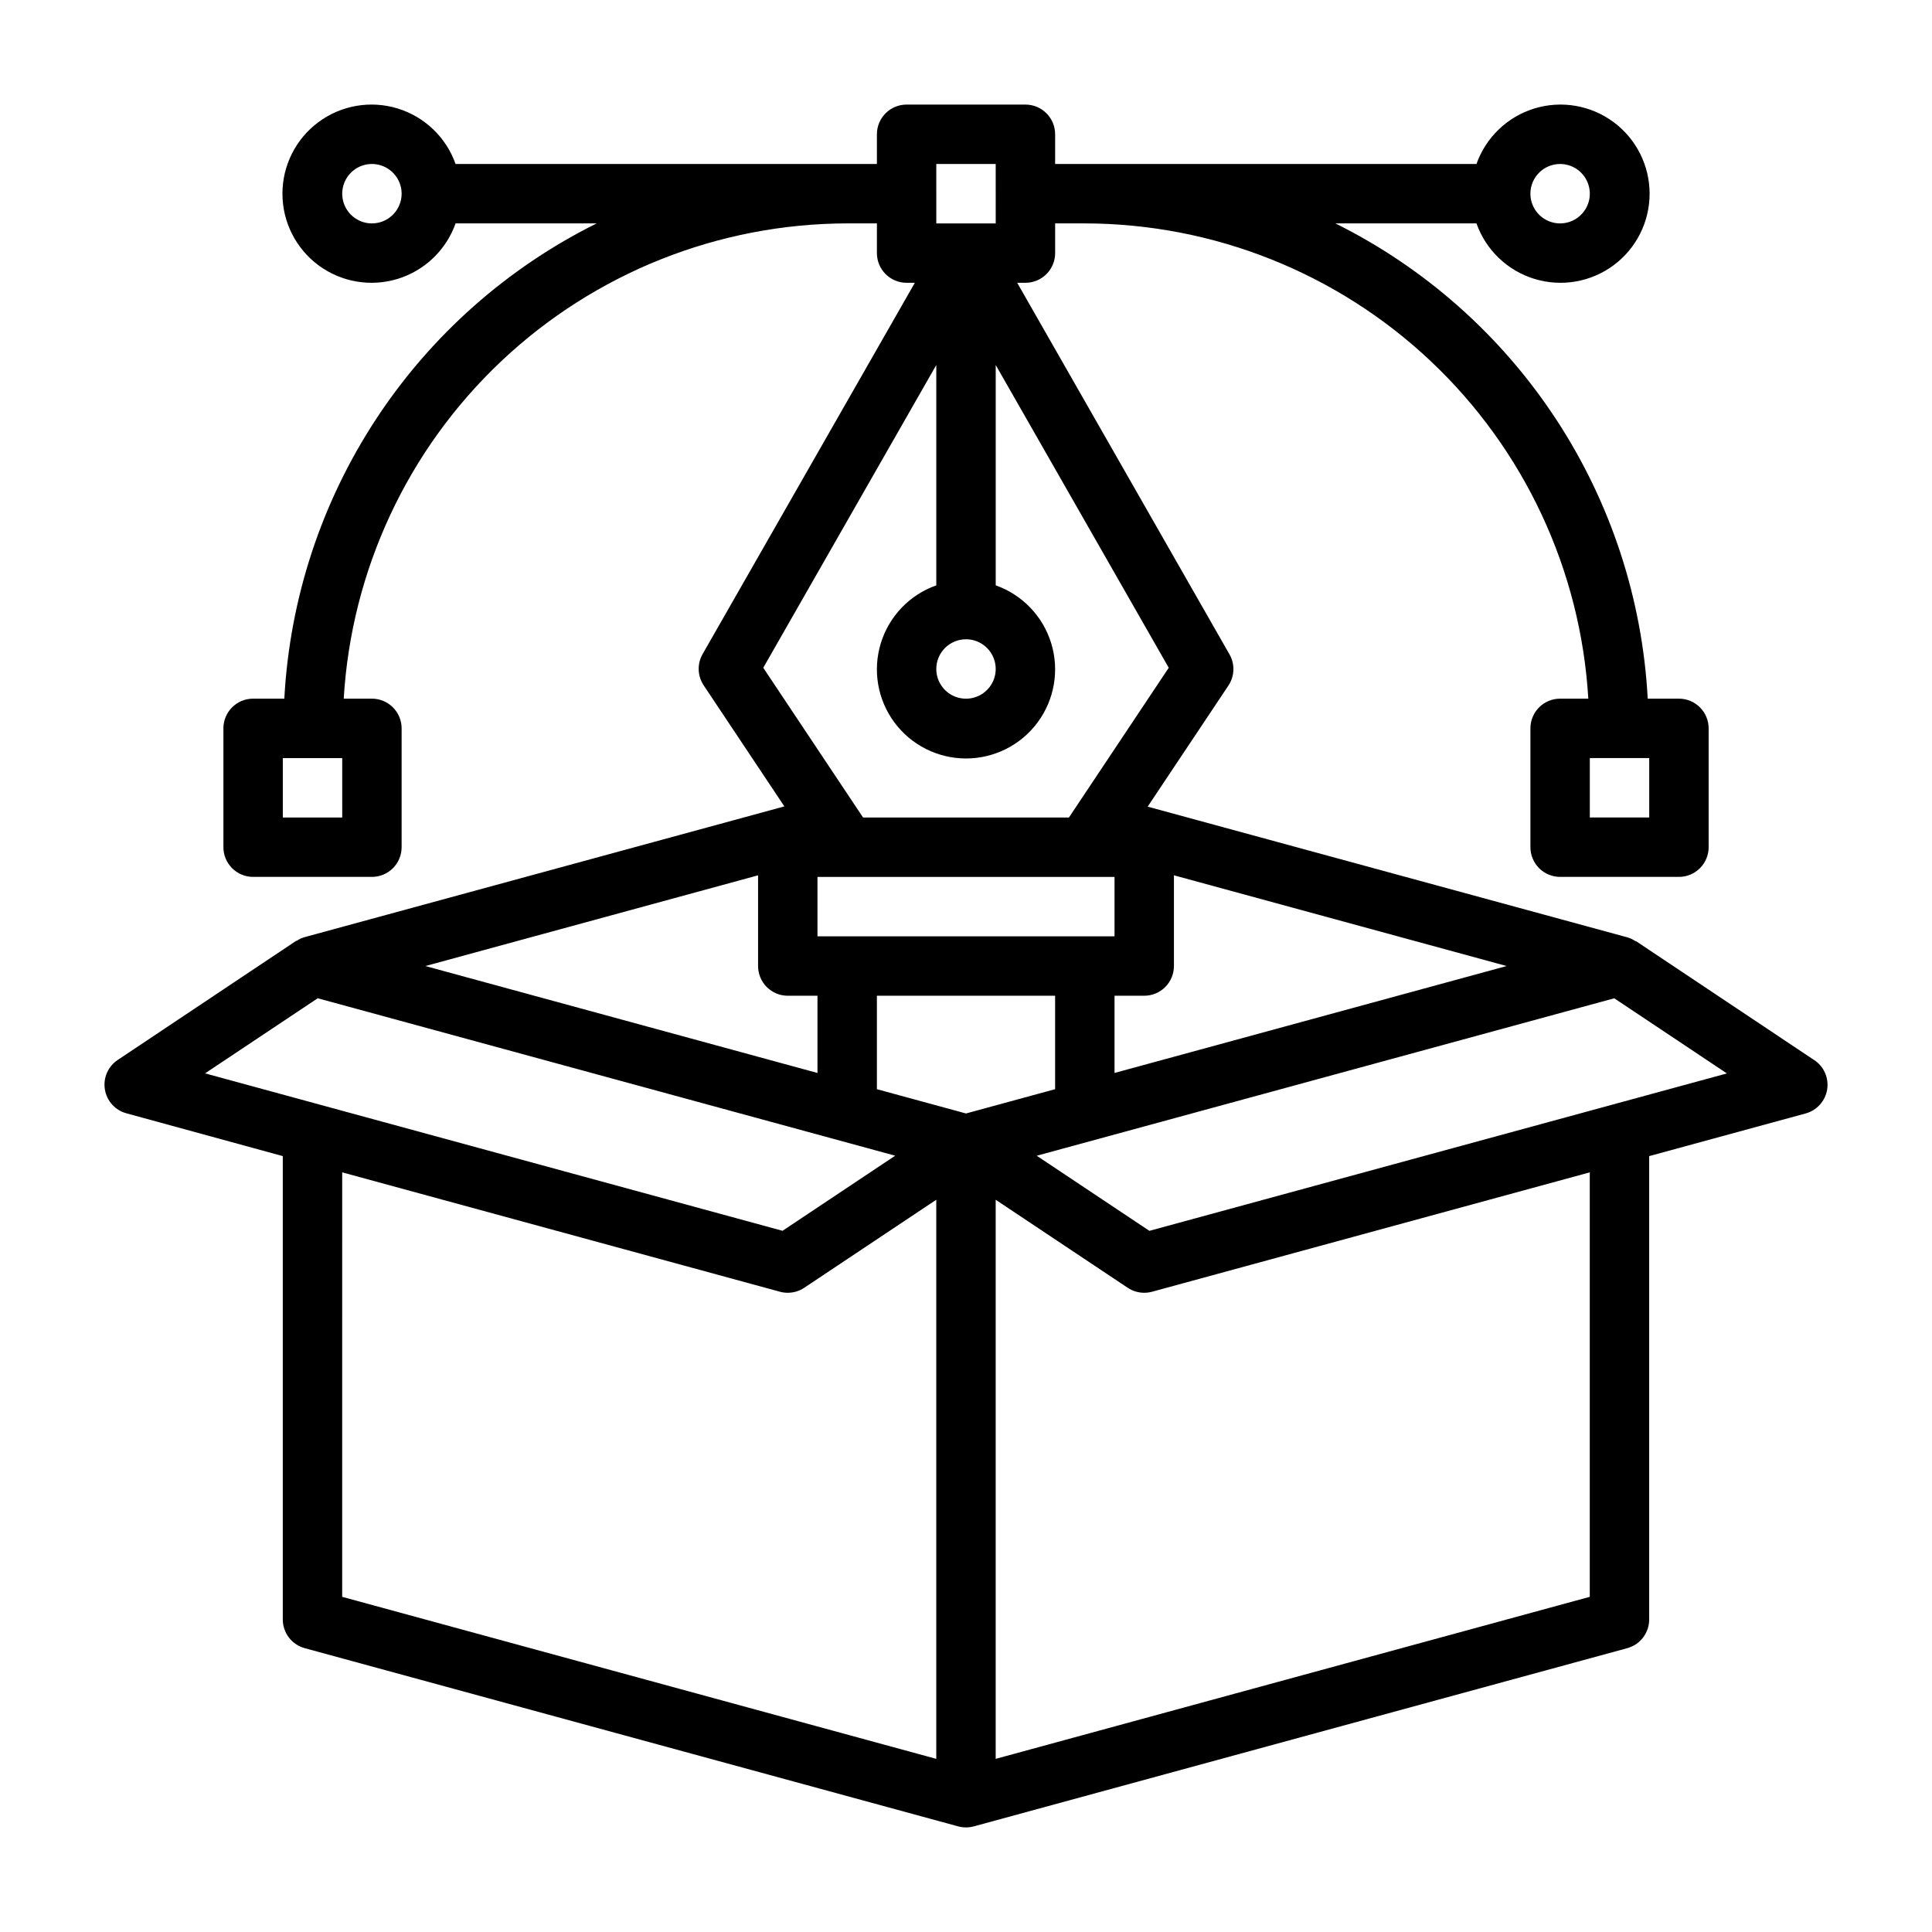
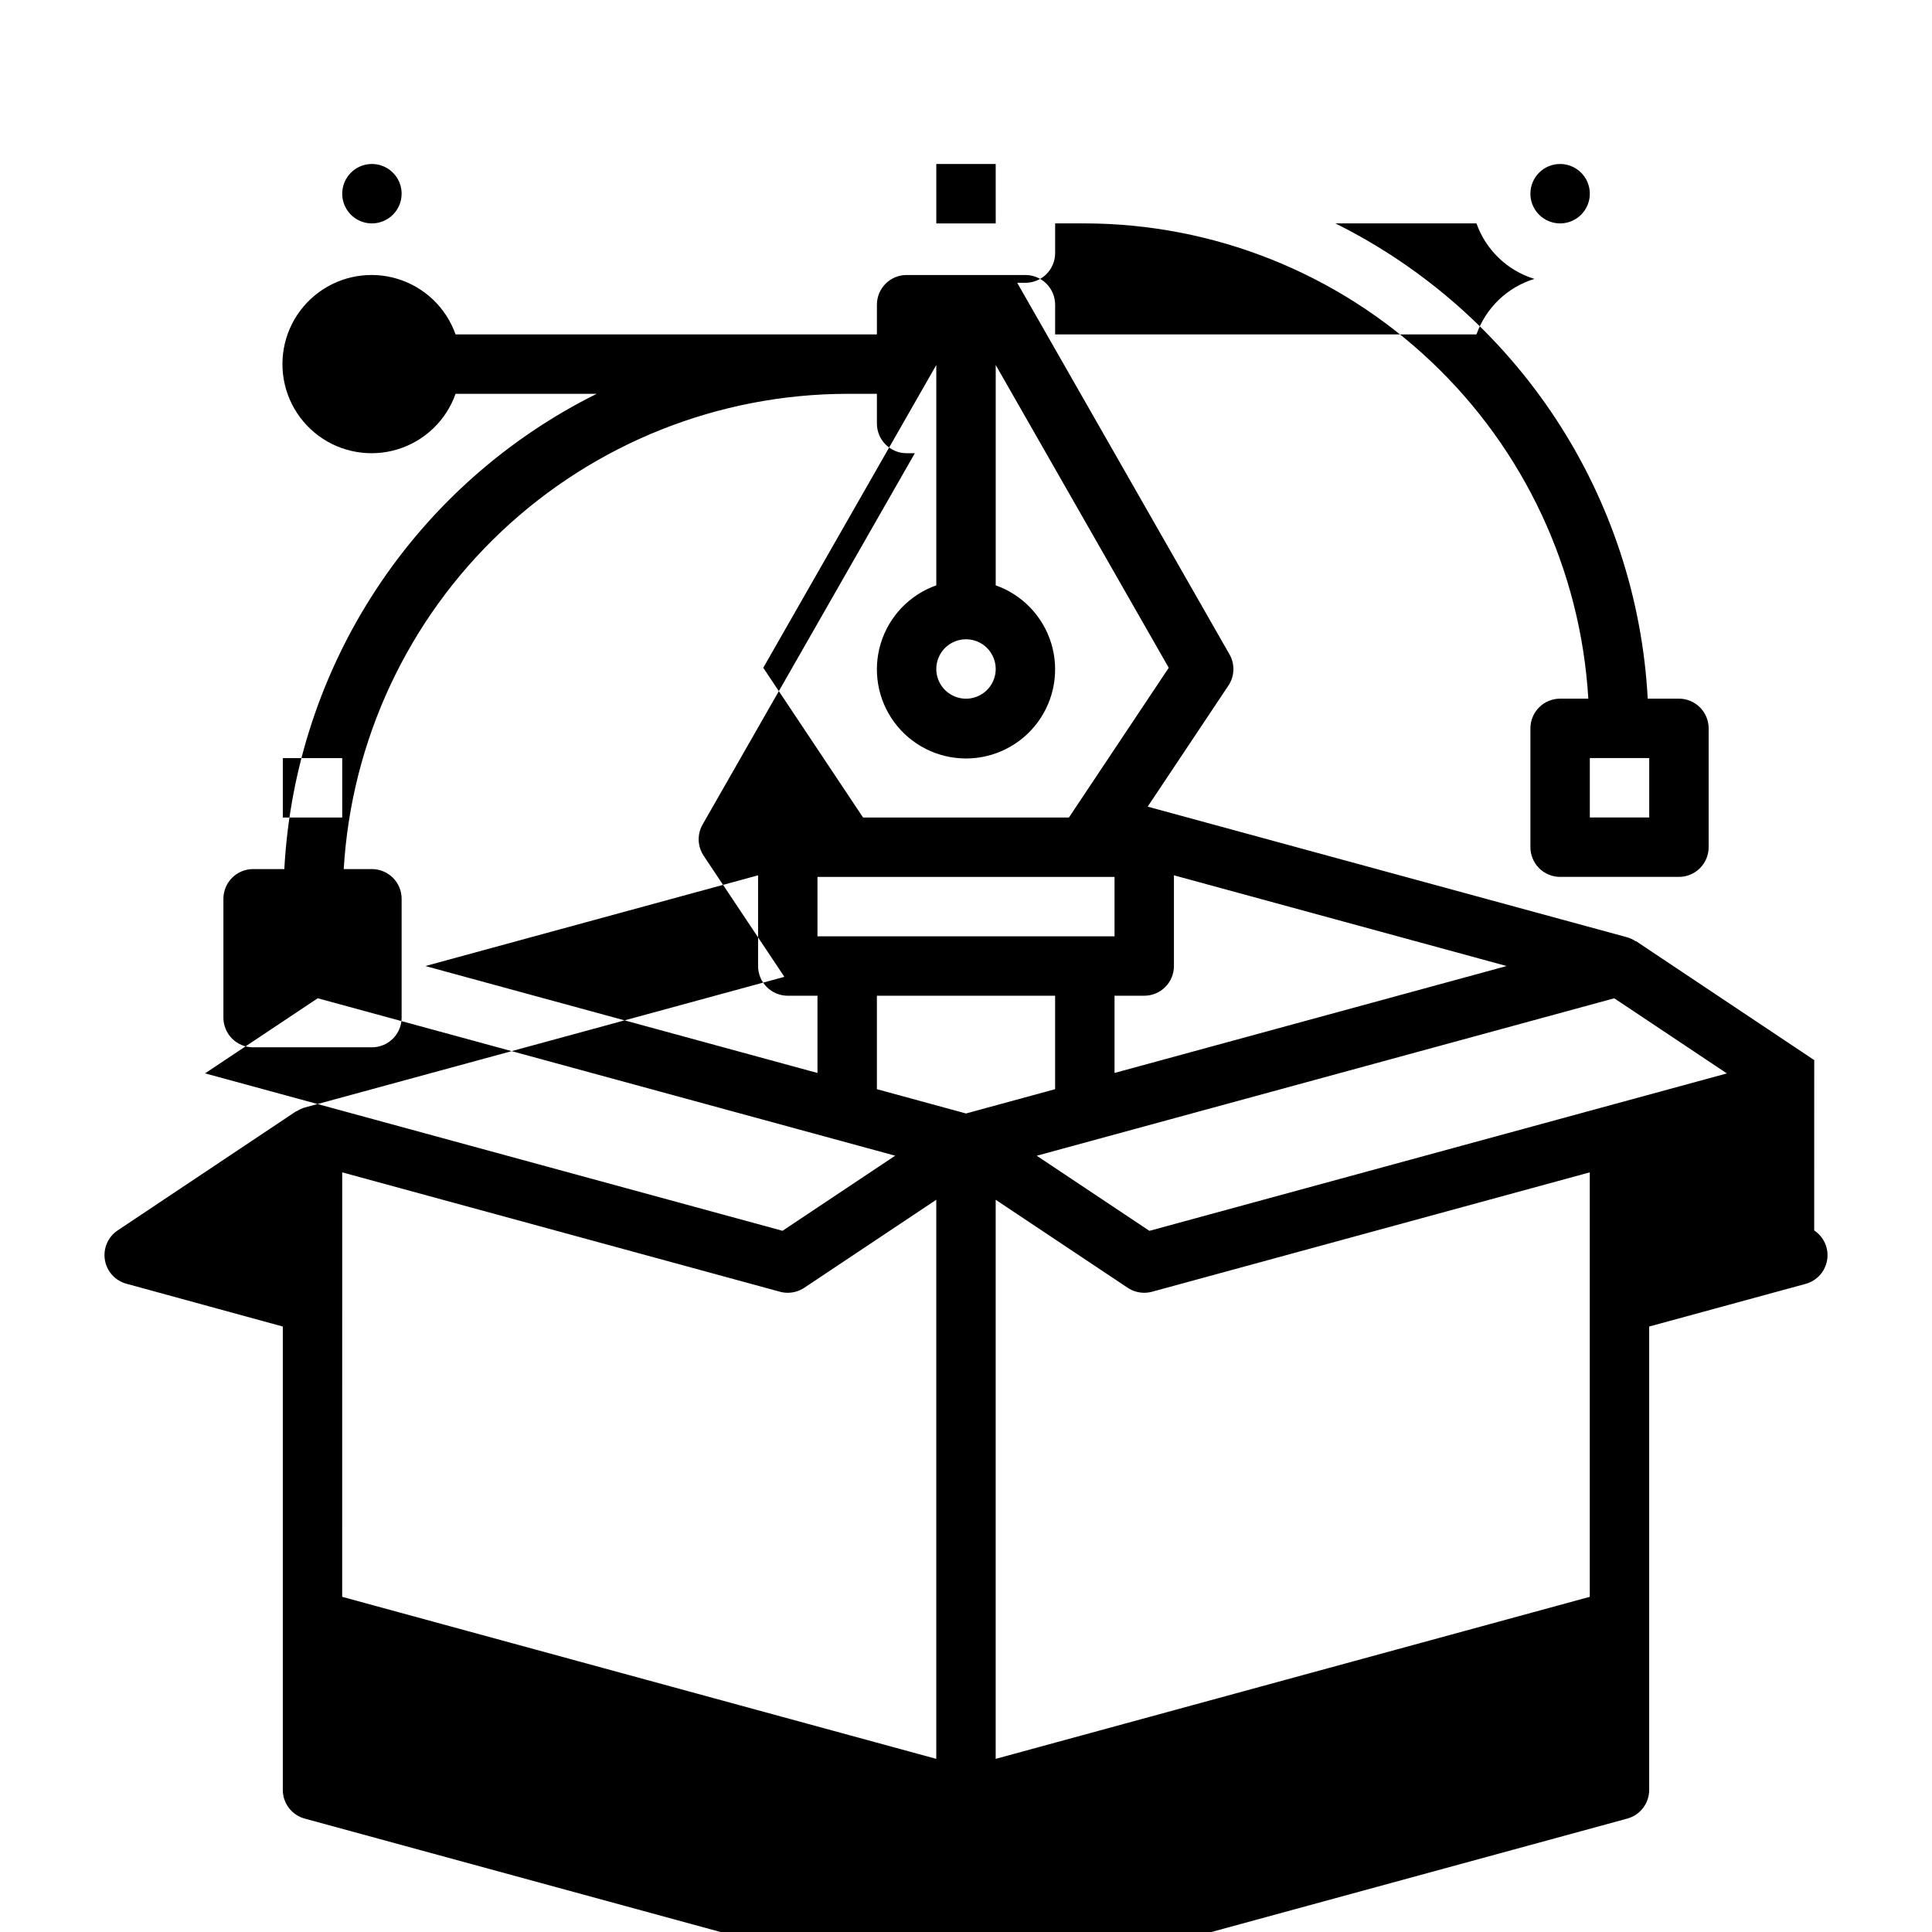
<svg xmlns="http://www.w3.org/2000/svg" fill="#000000" width="800px" height="800px" version="1.1" viewBox="144 144 512 512">
-   <path d="m624.79 424.94-47.176-31.488h-0.047c-0.07-0.047-0.148-0.047-0.219-0.086h-0.004c-0.641-0.422-1.344-0.746-2.078-0.961l-127.12-34.637 21.395-32.086c1.656-2.484 1.766-5.688 0.285-8.273l-56.254-98.465h2.18c2.09 0 4.09-0.828 5.566-2.305 1.477-1.477 2.305-3.481 2.305-5.566v-7.871h7.875c34.094 0.055 66.887 13.117 91.68 36.523s39.723 55.391 41.742 89.426h-7.473c-4.348 0-7.871 3.527-7.871 7.875v31.488c0 2.086 0.828 4.09 2.305 5.566 1.477 1.477 3.481 2.305 5.566 2.305h31.488c2.09 0 4.09-0.828 5.566-2.305 1.477-1.477 2.309-3.481 2.309-5.566v-31.488c0-2.09-0.832-4.09-2.309-5.566-1.477-1.477-3.477-2.309-5.566-2.309h-8.273c-1.41-26.441-9.82-52.035-24.363-74.164-14.543-22.129-34.699-40-58.41-51.785h37.391c2.496 7.059 8.195 12.516 15.355 14.707s14.938 0.859 20.957-3.594 9.57-11.5 9.57-18.988-3.551-14.531-9.57-18.984-13.797-5.789-20.957-3.598c-7.16 2.195-12.859 7.652-15.355 14.711h-111.66v-7.871c0-2.09-0.828-4.09-2.305-5.566-1.477-1.477-3.477-2.305-5.566-2.305h-31.488c-4.348 0-7.871 3.523-7.871 7.871v7.871h-111.66c-2.496-7.059-8.195-12.516-15.355-14.711-7.16-2.191-14.934-0.855-20.957 3.598-6.019 4.453-9.57 11.496-9.57 18.984s3.551 14.535 9.57 18.988c6.023 4.453 13.797 5.785 20.957 3.594s12.859-7.648 15.355-14.707h37.391c-23.711 11.785-43.867 29.656-58.41 51.785s-22.949 47.723-24.363 74.164h-8.273c-4.348 0-7.871 3.527-7.871 7.875v31.488c0 2.086 0.828 4.09 2.305 5.566 1.477 1.477 3.477 2.305 5.566 2.305h31.488c2.086 0 4.09-0.828 5.566-2.305s2.305-3.481 2.305-5.566v-31.488c0-2.09-0.828-4.09-2.305-5.566-1.477-1.477-3.481-2.309-5.566-2.309h-7.473c2.019-34.035 16.949-66.02 41.742-89.426 24.797-23.406 57.586-36.469 91.684-36.523h7.871v7.871c0 2.086 0.828 4.09 2.305 5.566 1.477 1.477 3.481 2.305 5.566 2.305h2.18l-56.246 98.402c-1.477 2.586-1.367 5.789 0.285 8.273l21.387 32.086-127.12 34.637c-0.738 0.215-1.441 0.539-2.086 0.961-0.062 0-0.141 0-0.211 0.086h-0.047l-47.176 31.488c-2.586 1.707-3.926 4.769-3.43 7.828 0.492 3.055 2.734 5.539 5.727 6.34l41.422 11.336v122.8c0 3.551 2.375 6.66 5.801 7.598l173.18 47.23h0.004c1.355 0.367 2.785 0.367 4.141 0l173.18-47.23c3.426-0.938 5.801-4.047 5.801-7.598v-122.8l41.43-11.297c2.992-0.801 5.234-3.285 5.731-6.34 0.496-3.059-0.848-6.121-3.43-7.828zm-43.73-64.301h-15.742v-15.742h15.742zm-23.617-173.18c3.184 0 6.055 1.918 7.273 4.859s0.547 6.328-1.707 8.578c-2.25 2.254-5.637 2.926-8.578 1.707-2.941-1.219-4.859-4.086-4.859-7.273 0-4.348 3.523-7.871 7.871-7.871zm-314.88 15.746c-3.184 0-6.055-1.918-7.273-4.859s-0.543-6.328 1.707-8.582c2.25-2.25 5.637-2.922 8.578-1.703 2.941 1.219 4.859 4.086 4.859 7.269 0 2.09-0.828 4.09-2.305 5.566s-3.481 2.309-5.566 2.309zm-7.871 157.44h-15.746v-15.742h15.742zm165.31 78.438-23.617-6.438v-24.766h47.23v24.766zm39.359-62.691v15.742h-78.723v-15.742zm0 31.488h7.871c2.09 0 4.09-0.828 5.566-2.305 1.477-1.477 2.305-3.481 2.305-5.566v-24.043l88.168 24.043-103.91 28.336zm-39.359-94.465c3.184 0 6.055 1.918 7.269 4.859 1.219 2.941 0.547 6.328-1.703 8.578-2.254 2.254-5.641 2.926-8.582 1.707s-4.859-4.09-4.859-7.273c0-4.348 3.527-7.871 7.875-7.871zm-7.875-125.95h15.742l0.004 15.746h-15.746zm0 53.262v58.395c-7.059 2.496-12.516 8.195-14.707 15.355-2.191 7.16-0.859 14.934 3.594 20.957 4.453 6.019 11.5 9.57 18.988 9.57s14.531-3.551 18.984-9.57c4.453-6.023 5.789-13.797 3.598-20.957-2.195-7.16-7.652-12.859-14.711-15.355v-58.395l45.855 80.238-26.453 39.684h-54.555l-26.449-39.684zm-47.23 135.24v24.043c0 2.086 0.828 4.09 2.305 5.566 1.477 1.477 3.481 2.305 5.566 2.305h7.871v20.469l-103.91-28.34zm-116.7 32.582 153.04 41.723-29.859 19.902-153.04-41.723zm6.488 46.137 116.01 31.637-0.004 0.004c0.676 0.18 1.371 0.273 2.07 0.273 1.555-0.004 3.074-0.461 4.371-1.32l34.988-23.332v148.17l-157.44-42.941zm330.62 112.49-157.44 42.941v-148.17l34.992 23.332c1.293 0.859 2.812 1.316 4.367 1.32 0.699 0 1.395-0.094 2.07-0.273l116.01-31.641zm-116.7-96.992-29.859-19.902 153.04-41.723 29.859 19.91z" />
+   <path d="m624.79 424.94-47.176-31.488h-0.047c-0.07-0.047-0.148-0.047-0.219-0.086h-0.004c-0.641-0.422-1.344-0.746-2.078-0.961l-127.12-34.637 21.395-32.086c1.656-2.484 1.766-5.688 0.285-8.273l-56.254-98.465h2.18c2.09 0 4.09-0.828 5.566-2.305 1.477-1.477 2.305-3.481 2.305-5.566v-7.871h7.875c34.094 0.055 66.887 13.117 91.68 36.523s39.723 55.391 41.742 89.426h-7.473c-4.348 0-7.871 3.527-7.871 7.875v31.488c0 2.086 0.828 4.09 2.305 5.566 1.477 1.477 3.481 2.305 5.566 2.305h31.488c2.09 0 4.09-0.828 5.566-2.305 1.477-1.477 2.309-3.481 2.309-5.566v-31.488c0-2.09-0.832-4.09-2.309-5.566-1.477-1.477-3.477-2.309-5.566-2.309h-8.273c-1.41-26.441-9.82-52.035-24.363-74.164-14.543-22.129-34.699-40-58.41-51.785h37.391c2.496 7.059 8.195 12.516 15.355 14.707c-7.16 2.195-12.859 7.652-15.355 14.711h-111.66v-7.871c0-2.09-0.828-4.09-2.305-5.566-1.477-1.477-3.477-2.305-5.566-2.305h-31.488c-4.348 0-7.871 3.523-7.871 7.871v7.871h-111.66c-2.496-7.059-8.195-12.516-15.355-14.711-7.16-2.191-14.934-0.855-20.957 3.598-6.019 4.453-9.57 11.496-9.57 18.984s3.551 14.535 9.57 18.988c6.023 4.453 13.797 5.785 20.957 3.594s12.859-7.648 15.355-14.707h37.391c-23.711 11.785-43.867 29.656-58.41 51.785s-22.949 47.723-24.363 74.164h-8.273c-4.348 0-7.871 3.527-7.871 7.875v31.488c0 2.086 0.828 4.09 2.305 5.566 1.477 1.477 3.477 2.305 5.566 2.305h31.488c2.086 0 4.09-0.828 5.566-2.305s2.305-3.481 2.305-5.566v-31.488c0-2.09-0.828-4.09-2.305-5.566-1.477-1.477-3.481-2.309-5.566-2.309h-7.473c2.019-34.035 16.949-66.02 41.742-89.426 24.797-23.406 57.586-36.469 91.684-36.523h7.871v7.871c0 2.086 0.828 4.09 2.305 5.566 1.477 1.477 3.481 2.305 5.566 2.305h2.18l-56.246 98.402c-1.477 2.586-1.367 5.789 0.285 8.273l21.387 32.086-127.12 34.637c-0.738 0.215-1.441 0.539-2.086 0.961-0.062 0-0.141 0-0.211 0.086h-0.047l-47.176 31.488c-2.586 1.707-3.926 4.769-3.43 7.828 0.492 3.055 2.734 5.539 5.727 6.34l41.422 11.336v122.8c0 3.551 2.375 6.66 5.801 7.598l173.18 47.23h0.004c1.355 0.367 2.785 0.367 4.141 0l173.18-47.23c3.426-0.938 5.801-4.047 5.801-7.598v-122.8l41.43-11.297c2.992-0.801 5.234-3.285 5.731-6.34 0.496-3.059-0.848-6.121-3.43-7.828zm-43.73-64.301h-15.742v-15.742h15.742zm-23.617-173.18c3.184 0 6.055 1.918 7.273 4.859s0.547 6.328-1.707 8.578c-2.25 2.254-5.637 2.926-8.578 1.707-2.941-1.219-4.859-4.086-4.859-7.273 0-4.348 3.523-7.871 7.871-7.871zm-314.88 15.746c-3.184 0-6.055-1.918-7.273-4.859s-0.543-6.328 1.707-8.582c2.25-2.25 5.637-2.922 8.578-1.703 2.941 1.219 4.859 4.086 4.859 7.269 0 2.09-0.828 4.09-2.305 5.566s-3.481 2.309-5.566 2.309zm-7.871 157.44h-15.746v-15.742h15.742zm165.31 78.438-23.617-6.438v-24.766h47.23v24.766zm39.359-62.691v15.742h-78.723v-15.742zm0 31.488h7.871c2.09 0 4.09-0.828 5.566-2.305 1.477-1.477 2.305-3.481 2.305-5.566v-24.043l88.168 24.043-103.91 28.336zm-39.359-94.465c3.184 0 6.055 1.918 7.269 4.859 1.219 2.941 0.547 6.328-1.703 8.578-2.254 2.254-5.641 2.926-8.582 1.707s-4.859-4.09-4.859-7.273c0-4.348 3.527-7.871 7.875-7.871zm-7.875-125.95h15.742l0.004 15.746h-15.746zm0 53.262v58.395c-7.059 2.496-12.516 8.195-14.707 15.355-2.191 7.16-0.859 14.934 3.594 20.957 4.453 6.019 11.5 9.57 18.988 9.57s14.531-3.551 18.984-9.57c4.453-6.023 5.789-13.797 3.598-20.957-2.195-7.16-7.652-12.859-14.711-15.355v-58.395l45.855 80.238-26.453 39.684h-54.555l-26.449-39.684zm-47.23 135.24v24.043c0 2.086 0.828 4.09 2.305 5.566 1.477 1.477 3.481 2.305 5.566 2.305h7.871v20.469l-103.91-28.34zm-116.7 32.582 153.04 41.723-29.859 19.902-153.04-41.723zm6.488 46.137 116.01 31.637-0.004 0.004c0.676 0.18 1.371 0.273 2.07 0.273 1.555-0.004 3.074-0.461 4.371-1.32l34.988-23.332v148.17l-157.44-42.941zm330.62 112.49-157.44 42.941v-148.17l34.992 23.332c1.293 0.859 2.812 1.316 4.367 1.32 0.699 0 1.395-0.094 2.07-0.273l116.01-31.641zm-116.7-96.992-29.859-19.902 153.04-41.723 29.859 19.91z" />
</svg>